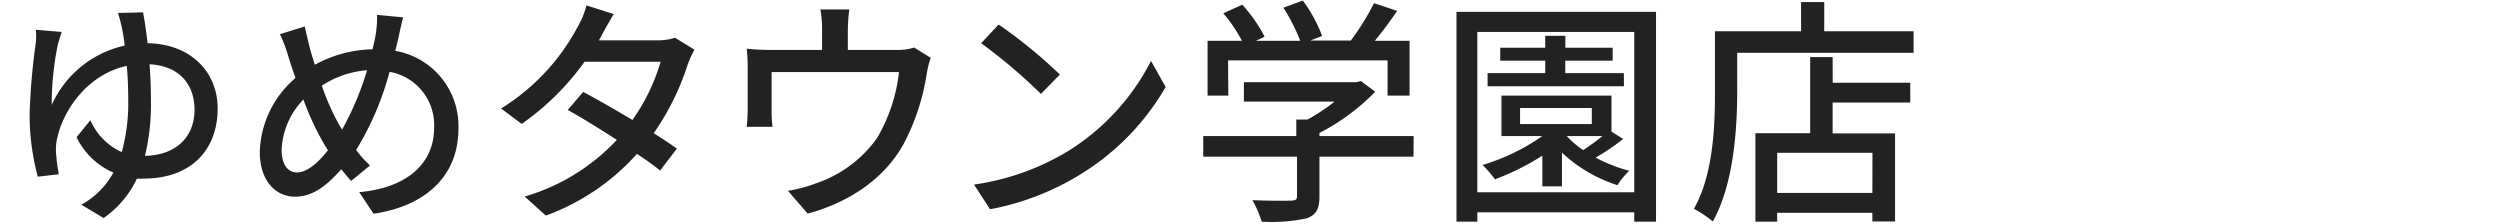
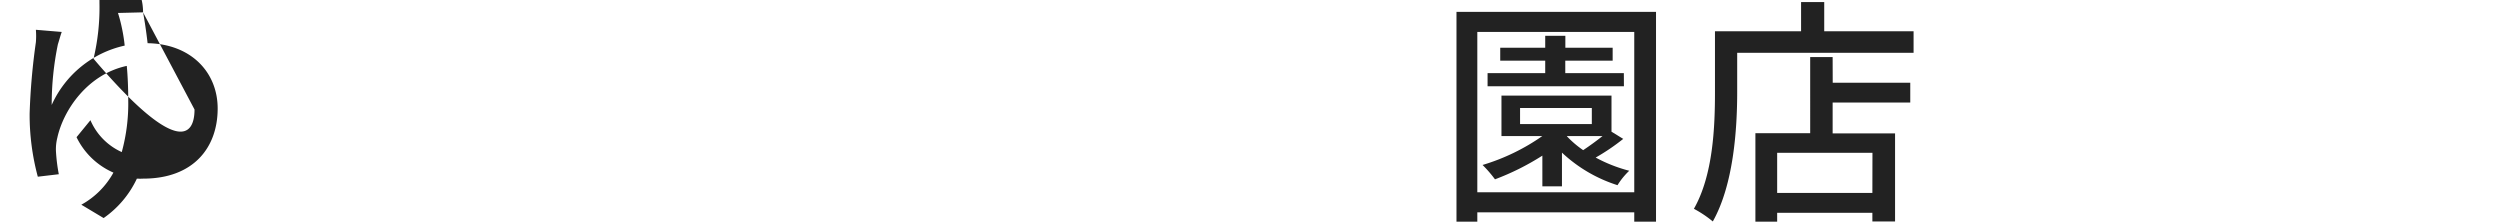
<svg xmlns="http://www.w3.org/2000/svg" id="レイヤー_1" data-name="レイヤー 1" viewBox="0 0 324 29">
  <defs>
    <style>.cls-1{fill:#222;}</style>
  </defs>
-   <path class="cls-1" d="M18.54,1.6c.19,1,.4,2.36.59,4,5.64.09,9.08,3.78,9.08,8.46,0,5.12-3.19,9.09-9.64,9.09a7.58,7.58,0,0,1-.83,0,12.89,12.89,0,0,1-4.31,5.11l-2.89-1.73a10.53,10.53,0,0,0,4.16-4.16,9.55,9.55,0,0,1-4.78-4.59l1.8-2.2a8,8,0,0,0,4.06,4.13,23.68,23.68,0,0,0,.84-6.7c0-1.55-.06-3.07-.19-4.47-5.08,1.09-8.21,5.71-9,9.31a6.13,6.13,0,0,0-.18,1.73,23,23,0,0,0,.37,3L4.9,22.9a30.86,30.86,0,0,1-1.06-8.19,83.67,83.67,0,0,1,.81-9.23,10,10,0,0,0,0-1.62L8,4.14c-.19.53-.34,1.12-.5,1.61a38.64,38.64,0,0,0-.8,7.85,13.58,13.58,0,0,1,9.46-7.69,21.65,21.65,0,0,0-.35-2.23,19.56,19.56,0,0,0-.52-2Zm6.67,12.59c0-3.07-1.8-5.65-5.83-5.86.12,1.49.18,3.1.18,4.68a28.53,28.53,0,0,1-.77,7.19C22.76,20.11,25.21,17.82,25.21,14.19Z" />
-   <path class="cls-1" d="M52.25,2.25c-.22.78-.47,2-.62,2.7-.13.53-.25,1.08-.41,1.64A9.88,9.88,0,0,1,59.41,16.7c0,6.29-4.49,10.05-11,11l-1.86-2.8c6.55-.58,9.71-4,9.71-8.3a7,7,0,0,0-5.77-7.29,38.51,38.51,0,0,1-4.34,10.14,16.78,16.78,0,0,0,1.8,2l-2.45,2c-.43-.5-.87-1-1.27-1.52-2,2.26-3.78,3.56-6,3.56-2.45,0-4.56-2-4.56-5.79A13.07,13.07,0,0,1,38.3,10.1c-.34-.9-.62-1.8-.9-2.67a18.3,18.3,0,0,0-1.12-3l3.22-1c.19.9.44,1.92.66,2.82.18.65.4,1.4.65,2.14a16.1,16.1,0,0,1,7.47-2c.15-.65.31-1.27.4-1.86a14.42,14.42,0,0,0,.19-2.6ZM42.14,18.9a35.61,35.61,0,0,1-2.82-6,9.92,9.92,0,0,0-2.82,6.54c0,1.8.74,2.91,2,2.91s2.73-1.24,4-2.88Zm2.2-2.11A38.15,38.15,0,0,0,47.57,9.1a12.53,12.53,0,0,0-5.86,2,31.42,31.42,0,0,0,2.35,5.27Z" />
-   <path class="cls-1" d="M90,6.44a14.11,14.11,0,0,0-.87,1.92,33.44,33.44,0,0,1-4.41,8.9c1.15.74,2.21,1.42,3,2l-2.17,2.85c-.74-.62-1.77-1.36-3-2.17a29.19,29.19,0,0,1-11.81,8L68,25.47a26.43,26.43,0,0,0,11.94-7.34c-2.3-1.49-4.68-2.95-6.36-3.88l2-2.33c1.73.9,4.12,2.27,6.38,3.63A25.43,25.43,0,0,0,85.62,8H75.76a33.94,33.94,0,0,1-8.15,8.06l-2.67-2A27.75,27.75,0,0,0,74.86,3.49,10.46,10.46,0,0,0,76,.7l3.54,1.12C79,2.75,78.31,3.92,78,4.54l-.38.69h7.54a7.38,7.38,0,0,0,2.32-.34Z" />
-   <path class="cls-1" d="M120.62,7.49a12.05,12.05,0,0,0-.52,2.11,29,29,0,0,1-3,9.08c-2.39,4.31-6.85,7.51-12.43,9l-2.55-2.95a19.15,19.15,0,0,0,3.72-1,15.92,15.92,0,0,0,7.82-5.83,21.52,21.52,0,0,0,2.85-8.56H100v5.09a14.54,14.54,0,0,0,.12,2H96.78c.06-.65.12-1.55.12-2.23V8.82a23.93,23.93,0,0,0-.12-2.51,27.51,27.51,0,0,0,3,.16h6.76V3.8a13.91,13.91,0,0,0-.22-2.57h3.75a23.69,23.69,0,0,0-.19,2.57V6.47h6.27a6.88,6.88,0,0,0,2.32-.31Z" />
-   <path class="cls-1" d="M138.42,19.58A29.49,29.49,0,0,0,149.17,7.89l1.9,3.38A32.06,32.06,0,0,1,140.18,22.5a34.27,34.27,0,0,1-11.87,4.62l-2.08-3.2A32.15,32.15,0,0,0,138.42,19.58Zm-1.06-9.92-2.45,2.51a70.88,70.88,0,0,0-7.75-6.57l2.26-2.42A63.26,63.26,0,0,1,137.36,9.66Z" />
-   <path class="cls-1" d="M183.19,20.3H171v5.17c0,1.59-.41,2.39-1.68,2.83a21.72,21.72,0,0,1-5.8.43,15.24,15.24,0,0,0-1.2-2.79c2.17.09,4.34.09,5,.06s.77-.15.77-.62V20.3H155.94V17.63H168V15.49h1.46a24.69,24.69,0,0,0,3.5-2.32H161.21V10.65h14.54l.62-.15,1.86,1.39A27.93,27.93,0,0,1,171,17.23v.4h12.21Zm-24-7.91h-2.69V5.29h4.46a19.72,19.72,0,0,0-2.42-3.57L161,.61a19,19,0,0,1,2.89,4.15l-1.12.53h5.74A23.74,23.74,0,0,0,166.33,1l2.51-.93a18.5,18.5,0,0,1,2.51,4.59l-1.52.59h5.24a32,32,0,0,0,3-4.84l3,1c-.9,1.34-1.93,2.7-2.89,3.88h4.5v7.1h-2.85V7.83H159.16Z" />
+   <path class="cls-1" d="M18.54,1.6c.19,1,.4,2.36.59,4,5.64.09,9.08,3.78,9.08,8.46,0,5.12-3.19,9.09-9.64,9.09a7.58,7.58,0,0,1-.83,0,12.89,12.89,0,0,1-4.31,5.11l-2.89-1.73a10.53,10.53,0,0,0,4.16-4.16,9.55,9.55,0,0,1-4.78-4.59l1.8-2.2a8,8,0,0,0,4.06,4.13,23.68,23.68,0,0,0,.84-6.7c0-1.55-.06-3.07-.19-4.47-5.08,1.09-8.21,5.71-9,9.31a6.13,6.13,0,0,0-.18,1.73,23,23,0,0,0,.37,3L4.9,22.9a30.86,30.86,0,0,1-1.06-8.19,83.67,83.67,0,0,1,.81-9.23,10,10,0,0,0,0-1.62L8,4.14c-.19.53-.34,1.12-.5,1.61a38.64,38.64,0,0,0-.8,7.85,13.58,13.58,0,0,1,9.46-7.69,21.65,21.65,0,0,0-.35-2.23,19.56,19.56,0,0,0-.52-2Zc0-3.07-1.8-5.65-5.83-5.86.12,1.49.18,3.1.18,4.68a28.53,28.53,0,0,1-.77,7.19C22.76,20.11,25.21,17.82,25.21,14.19Z" />
  <path class="cls-1" d="M214.62,1.54V28.73H211.8V27.52H191.46v1.21h-2.7V1.54ZM211.8,24.92V4.14H191.46V24.92ZM210.37,18a27.74,27.74,0,0,1-3.57,2.42,19.29,19.29,0,0,0,4.35,1.71A9.19,9.19,0,0,0,209.63,24a18.81,18.81,0,0,1-7.2-4.22v4.37h-2.54V20.17a32.91,32.91,0,0,1-6.14,3.07,16,16,0,0,0-1.61-1.86,27,27,0,0,0,7.75-3.75h-5.3V12.39h14.26v4.68Zm.09-6.82H192.79V9.48h7.47V7.86h-5.83V6.19h5.83V4.64h2.61V6.19H209V7.86h-6.14V9.48h7.59ZM197,16.08h9.3V14H197Zm6.07,1.58a12.75,12.75,0,0,0,2.11,1.8c.84-.56,1.74-1.21,2.51-1.83h-4.62Z" />
  <path class="cls-1" d="M248,4.05V6.84H225.14v5.08c0,4.84-.47,12-3.16,16.78a14.55,14.55,0,0,0-2.45-1.64c2.51-4.41,2.73-10.7,2.73-15.14V4.05h11.16V.27h3V4.05Zm-10.48,6.67h10.05v2.57H237.51v4h8.09V28.7h-2.94V27.58H230.32v1.15H227.5V17.26h7.1V7.4h2.91Zm5.15,9.08H230.32V25h12.34Z" />
</svg>